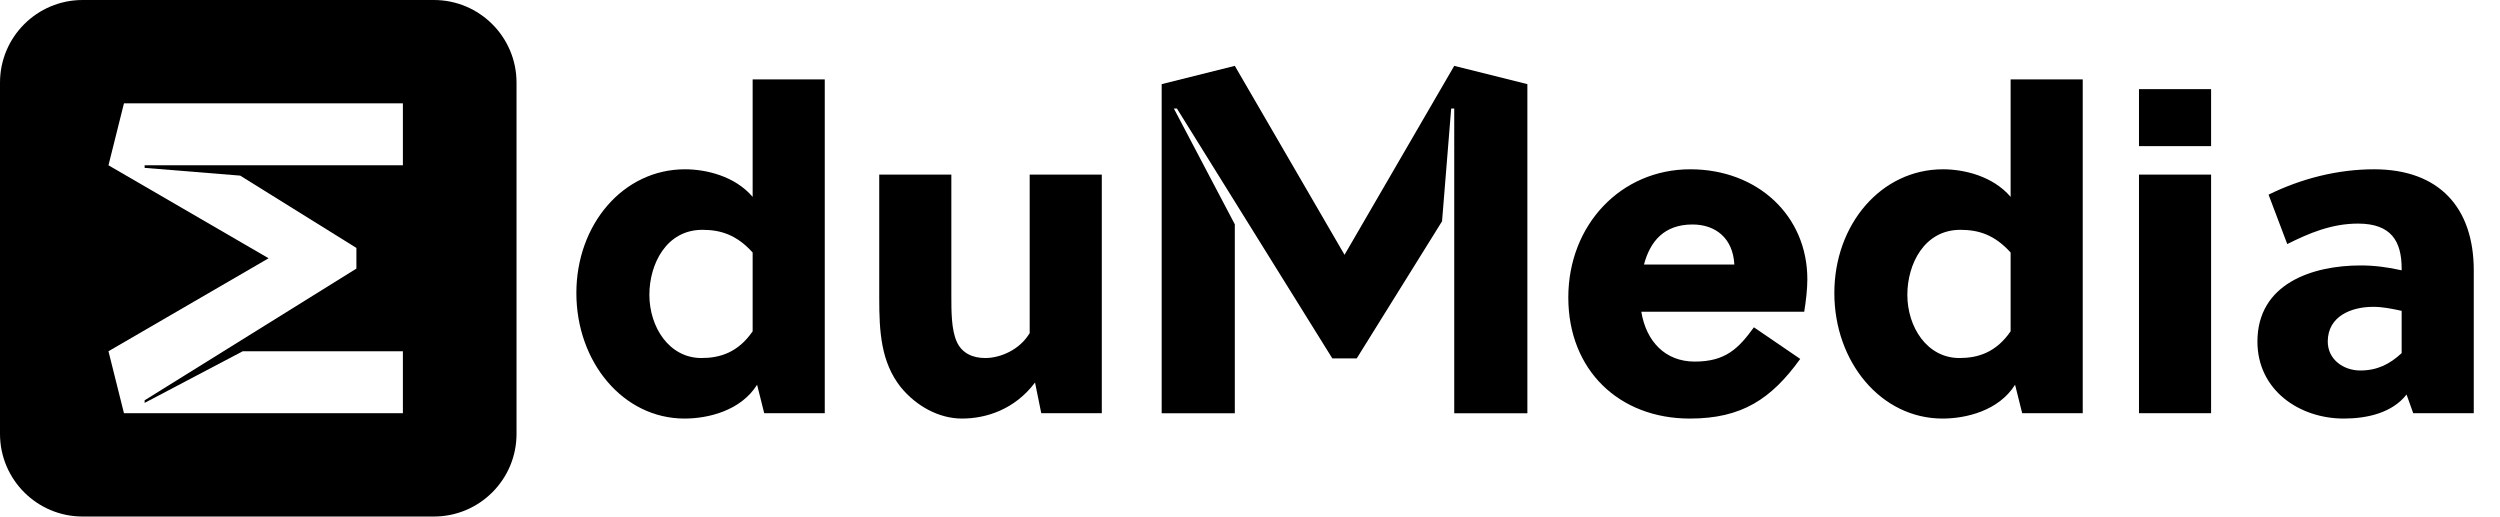
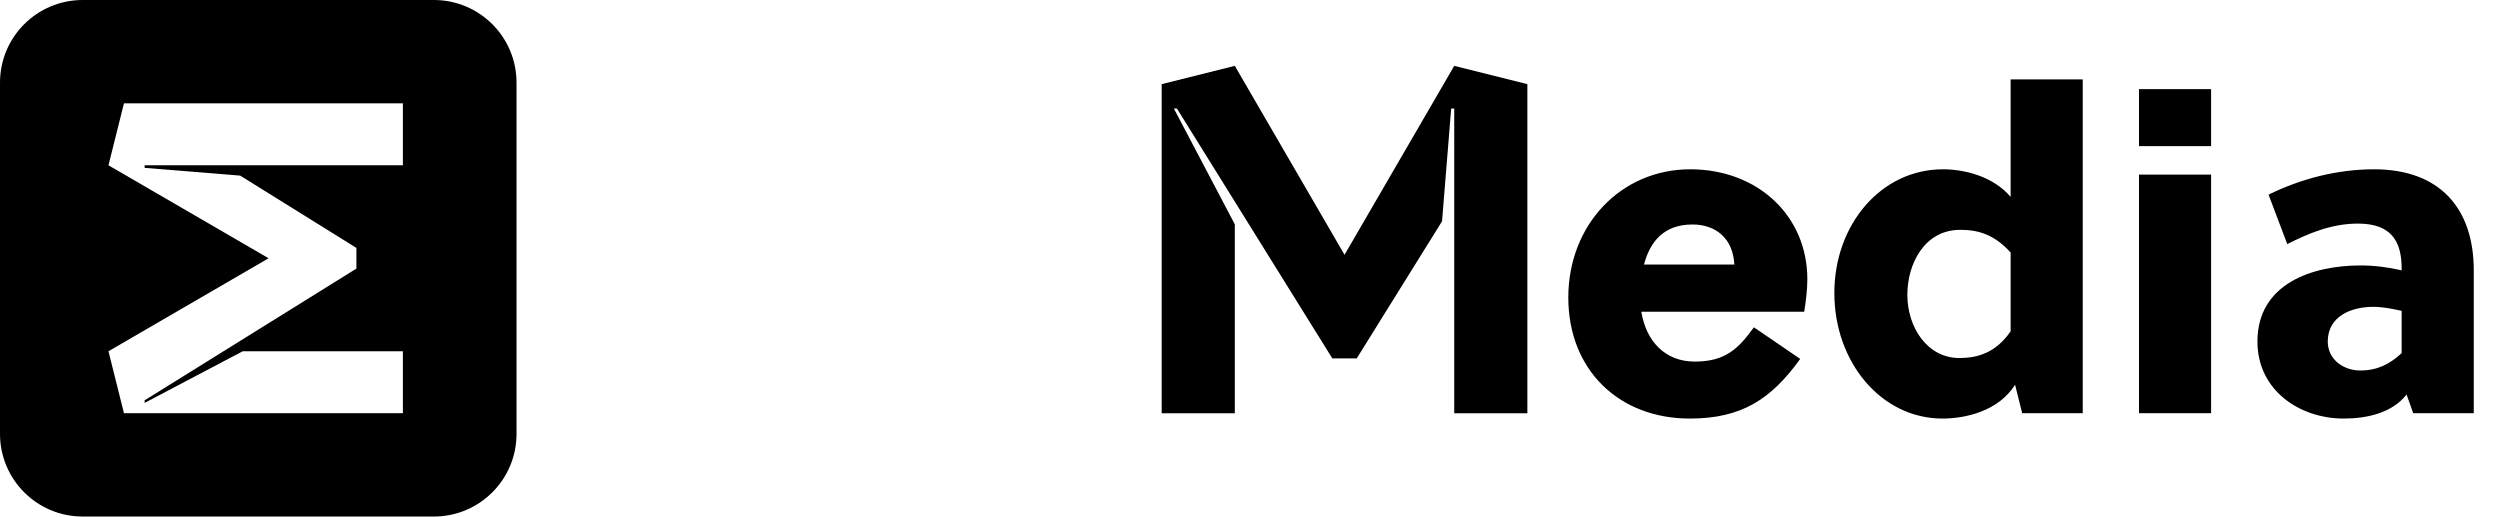
<svg xmlns="http://www.w3.org/2000/svg" width="484" height="100" viewBox="0 0 484 100" fill="none">
  <path d="M348.523 69.486L339.56 63.367C336.544 67.504 334.045 70.003 328.098 70.003C322.411 70.003 318.705 66.125 317.757 60.351H349.298C349.643 58.197 349.902 55.956 349.902 54.06C349.902 41.737 340.25 32.774 327.237 32.774C313.793 32.774 303.624 43.546 303.624 57.593C303.624 71.641 313.448 81.034 327.151 81.034C337.233 81.034 342.921 77.242 348.523 69.486ZM318.274 51.216C319.481 46.649 322.238 43.46 327.668 43.46C332.063 43.46 335.51 46.045 335.768 51.216H318.274ZM403.217 15.366H389.256V38.117C385.809 34.067 380.207 32.774 376.157 32.774C364.178 32.774 355.129 43.46 355.129 56.732C355.129 70.089 364.178 81.034 376.07 81.034C380.552 81.034 386.929 79.569 390.118 74.485L391.496 80H403.217V15.366ZM389.256 48.889V64.143C386.412 68.28 382.879 69.314 379.345 69.314C373.054 69.314 369.262 63.281 369.262 57.076C369.262 51.13 372.537 44.494 379.518 44.494C383.051 44.494 386.153 45.442 389.256 48.889ZM428.068 80V33.808H414.107V80H428.068ZM428.068 28.293V17.262H414.107V28.293H428.068ZM478.921 80V52.337C478.921 40.272 472.285 32.774 459.617 32.774C452.55 32.774 445.483 34.584 439.192 37.686L442.812 47.252C446.949 45.184 451.344 43.288 456.514 43.288C462.892 43.288 464.96 46.649 464.96 51.992V52.337C462.375 51.733 459.617 51.389 457.031 51.389C447.638 51.389 437.038 54.922 437.038 66.125C437.038 75.519 445.139 81.034 453.757 81.034C458.324 81.034 463.15 79.914 465.908 76.38L467.201 80H478.921ZM464.96 68.366C462.633 70.52 460.22 71.727 456.945 71.727C453.67 71.727 450.654 69.572 450.654 66.125C450.654 61.213 455.222 59.403 459.444 59.403C461.254 59.403 462.978 59.748 464.96 60.179V68.366Z" fill="black" />
-   <path d="M159.673 15.366H145.712V38.117C142.265 34.067 136.663 32.774 132.613 32.774C120.634 32.774 111.585 43.46 111.585 56.732C111.585 70.089 120.634 81.034 132.527 81.034C137.008 81.034 143.385 79.569 146.574 74.485L147.953 80H159.673V15.366ZM145.712 48.889V64.143C142.868 68.28 139.335 69.314 135.802 69.314C129.511 69.314 125.719 63.281 125.719 57.076C125.719 51.13 128.993 44.494 135.974 44.494C139.507 44.494 142.61 45.442 145.712 48.889ZM213.308 80V33.808H199.347V64.488C197.451 67.676 193.745 69.314 190.729 69.314C188.402 69.314 186.248 68.452 185.214 66.125C184.18 63.798 184.18 60.265 184.18 57.249V33.808H170.219V57.766C170.219 64.229 170.563 70.089 174.355 74.915C177.371 78.621 181.767 81.034 186.248 81.034C190.988 81.034 196.503 79.224 200.381 74.054L201.588 80H213.308Z" fill="black" />
  <path fill-rule="evenodd" clip-rule="evenodd" d="M16 0C7.163 0 0 7.163 0 16V84C0 92.837 7.163 100 16 100H84C92.837 100 100 92.837 100 84V16C100 7.163 92.837 0 84 0H16ZM21 32L24 20H78V32H28V32.5L46.5 34L69 48V52L28 77.5V78L47 68H78V80H24L21 68L52 50L21 32Z" fill="black" />
  <path d="M295.7 16.29L281.54 12.75L260.3 49.33L239.06 12.75L224.9 16.29L224.9 80.01L239.06 80.01L239.06 43.43L227.26 21.01L227.85 21.01L257.94 69.39L262.66 69.39L279.18 42.84L280.95 21.01L281.54 21.01L281.54 80.01L295.7 80.01L295.7 16.29Z" fill="black" />
</svg>